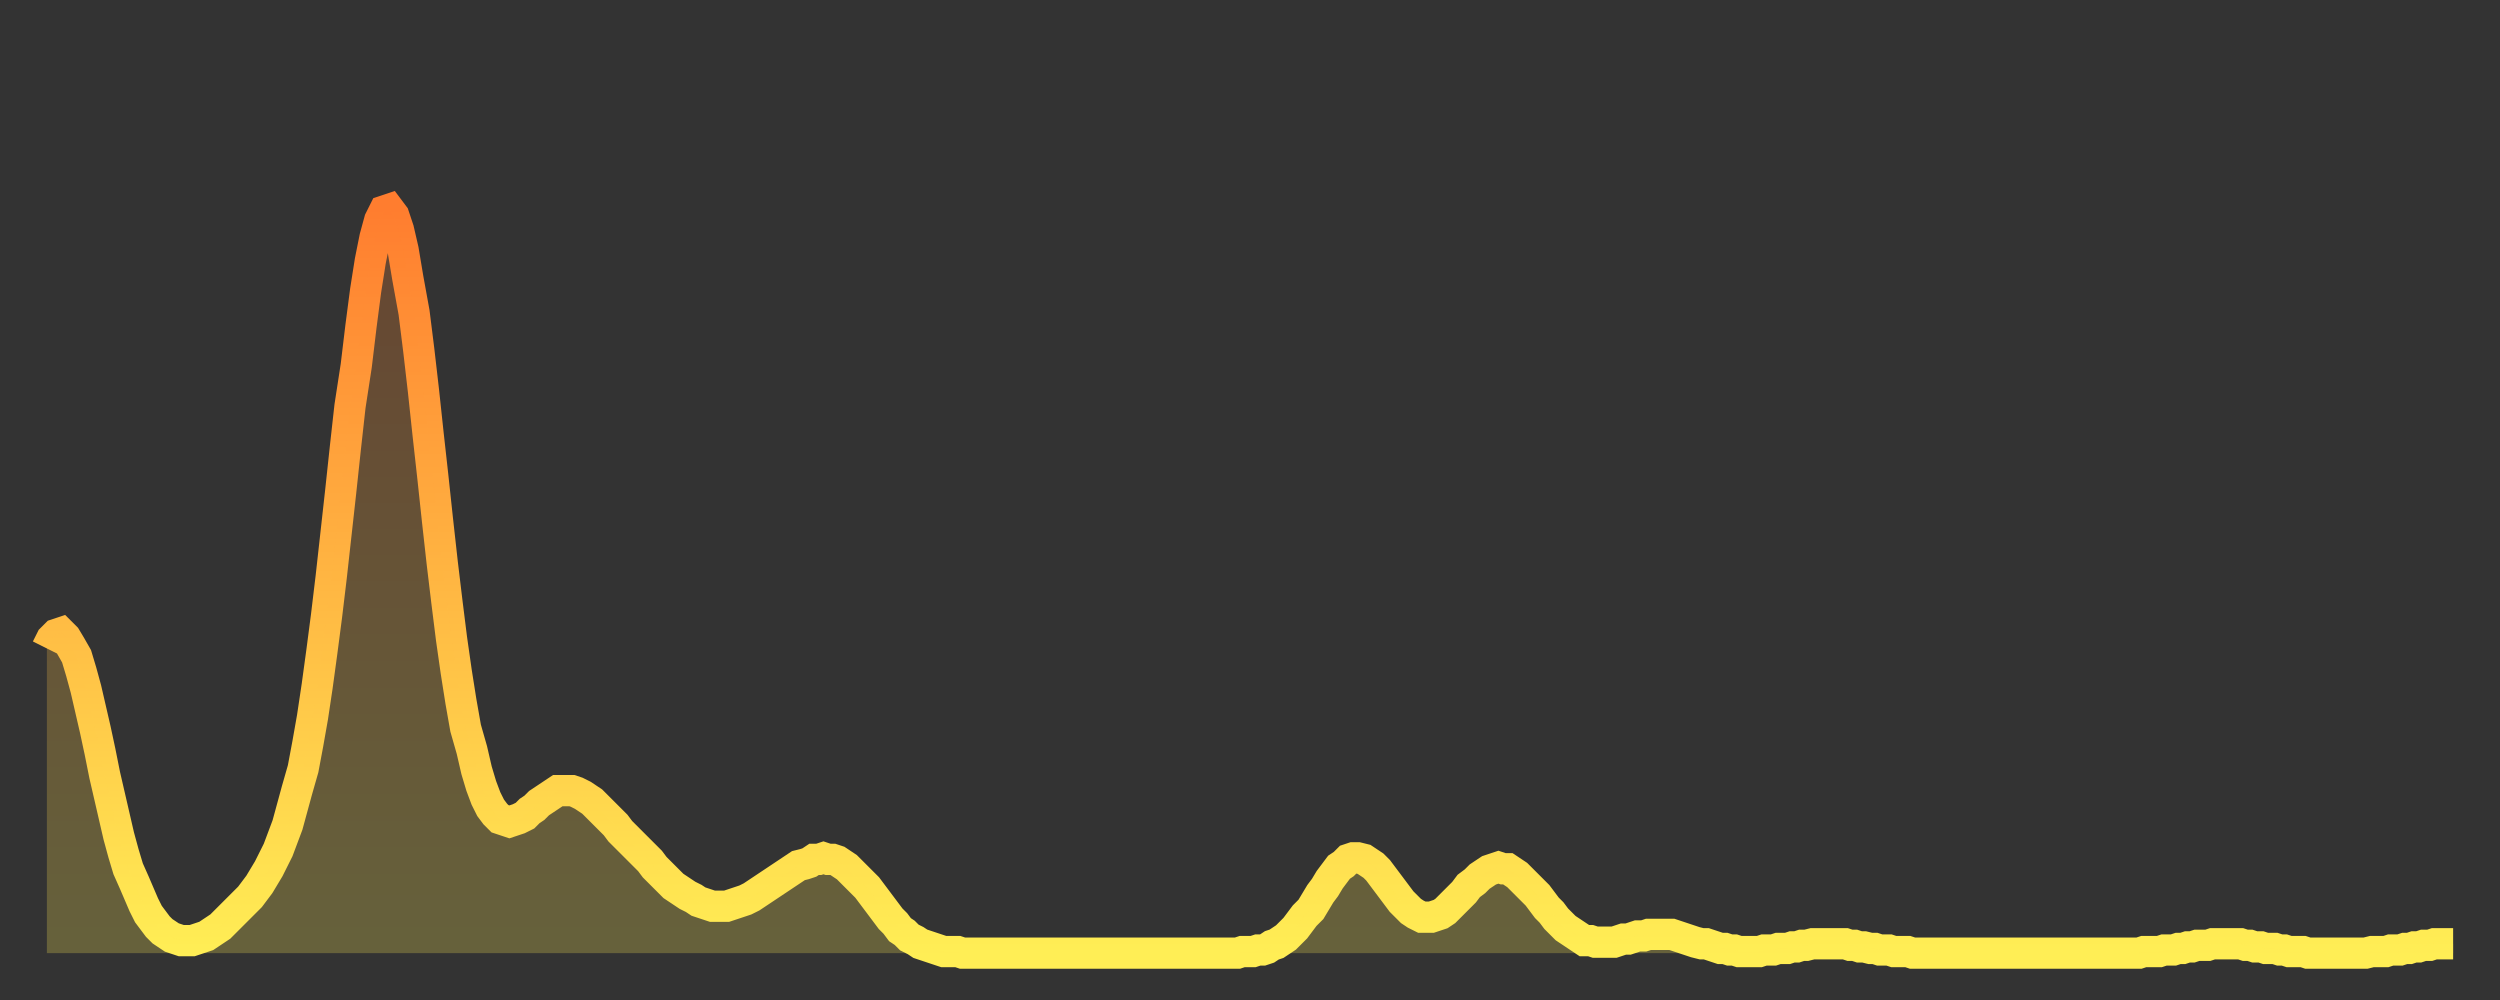
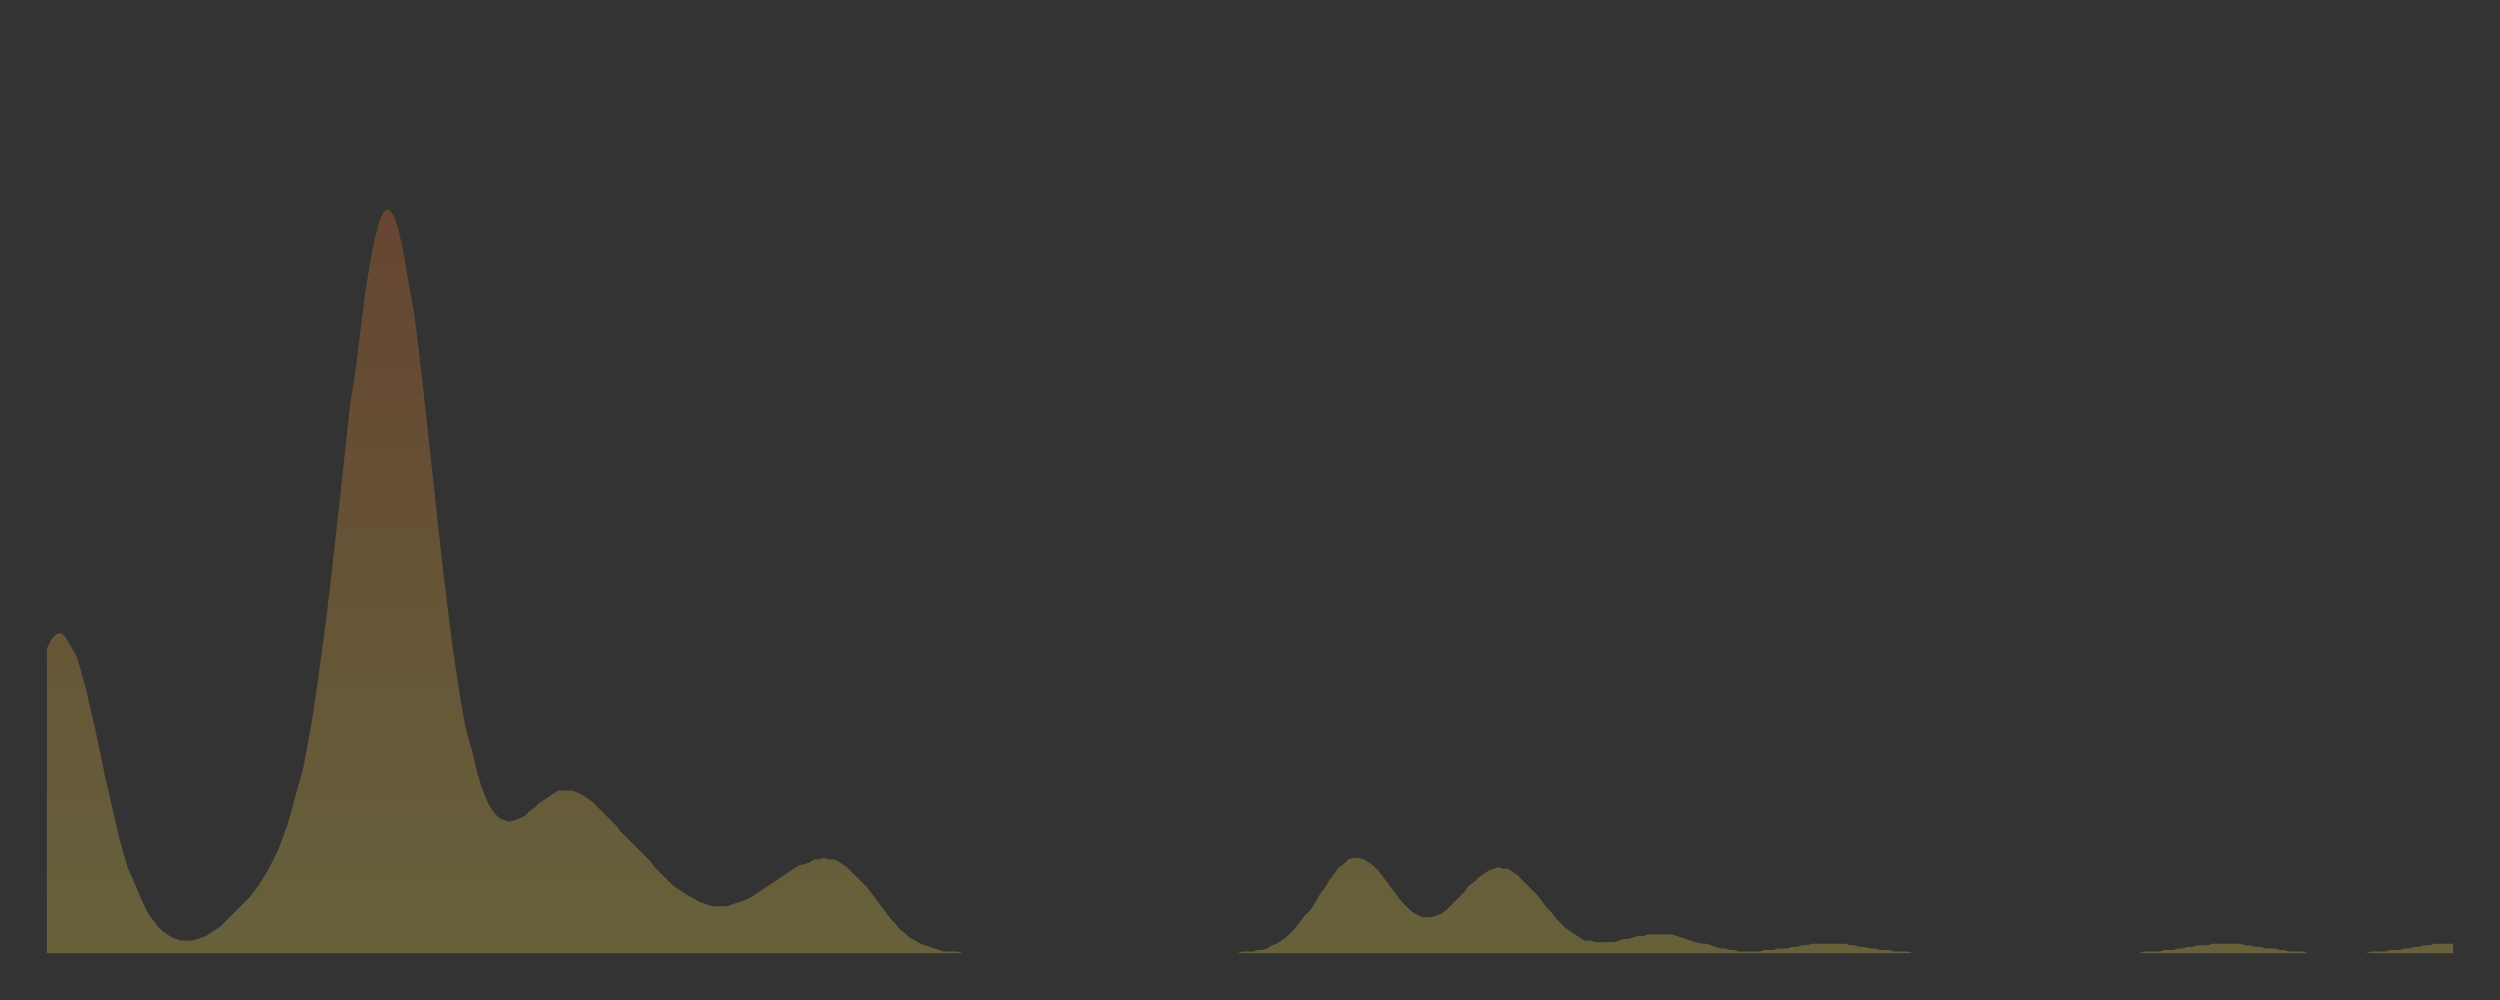
<svg xmlns="http://www.w3.org/2000/svg" baseProfile="full" height="64" version="1.1" width="160">
  <rect width="100%" height="100%" fill="#333333" stroke="none" />
  <defs>
    <linearGradient id="id303234" x1="0" x2="0" y1="0" y2="1">
      <stop offset="0%" stop-color="#ff7d2f" />
      <stop offset="50%" stop-color="#ffb642" />
      <stop offset="100%" stop-color="#ffee55" />
    </linearGradient>
  </defs>
  <g transform="translate(3,3)">
    <g>
-       <path d="M 0.0 38.5 0.3 37.9 0.6 37.6 0.9 37.5 1.2 37.8 1.5 38.3 1.9 39.0 2.2 40.0 2.5 41.1 2.8 42.4 3.1 43.7 3.4 45.1 3.7 46.6 4.0 47.9 4.3 49.2 4.6 50.5 4.9 51.6 5.2 52.6 5.6 53.5 5.9 54.2 6.2 54.9 6.5 55.5 6.8 55.9 7.1 56.3 7.4 56.6 7.7 56.8 8.0 57.0 8.3 57.1 8.6 57.2 8.9 57.2 9.3 57.2 9.6 57.1 9.9 57.0 10.2 56.9 10.5 56.7 10.8 56.5 11.1 56.3 11.4 56.0 11.7 55.7 12.0 55.4 12.3 55.1 12.7 54.7 13.0 54.4 13.3 54.0 13.6 53.6 13.9 53.1 14.2 52.6 14.5 52.0 14.8 51.4 15.1 50.6 15.4 49.8 15.7 48.7 16.0 47.6 16.4 46.2 16.7 44.6 17.0 42.9 17.3 40.9 17.6 38.7 17.9 36.4 18.2 33.9 18.5 31.2 18.8 28.5 19.1 25.7 19.4 23.0 19.8 20.4 20.1 17.9 20.4 15.6 20.7 13.7 21.0 12.2 21.3 11.1 21.6 10.5 21.9 10.4 22.2 10.8 22.5 11.7 22.8 13.0 23.1 14.8 23.5 17.0 23.8 19.4 24.1 22.0 24.4 24.8 24.7 27.5 25.0 30.3 25.3 33.0 25.6 35.5 25.9 37.9 26.2 40.0 26.5 41.9 26.8 43.6 27.2 45.0 27.5 46.3 27.8 47.3 28.1 48.1 28.4 48.7 28.7 49.1 29.0 49.4 29.3 49.5 29.6 49.6 29.9 49.5 30.2 49.4 30.6 49.2 30.9 48.9 31.2 48.7 31.5 48.4 31.8 48.2 32.1 48.0 32.4 47.8 32.7 47.6 33.0 47.6 33.3 47.6 33.6 47.6 33.9 47.7 34.3 47.9 34.6 48.1 34.9 48.3 35.2 48.6 35.5 48.9 35.8 49.2 36.1 49.5 36.4 49.8 36.7 50.2 37.0 50.5 37.3 50.8 37.7 51.2 38.0 51.5 38.3 51.8 38.6 52.1 38.9 52.5 39.2 52.8 39.5 53.1 39.8 53.4 40.1 53.7 40.4 53.9 40.7 54.1 41.0 54.3 41.4 54.5 41.7 54.7 42.0 54.8 42.3 54.9 42.6 55.0 42.9 55.0 43.2 55.0 43.5 55.0 43.8 54.9 44.1 54.8 44.4 54.7 44.7 54.6 45.1 54.4 45.4 54.2 45.7 54.0 46.0 53.8 46.3 53.6 46.6 53.4 46.9 53.2 47.2 53.0 47.5 52.8 47.8 52.6 48.1 52.4 48.5 52.3 48.8 52.2 49.1 52.0 49.4 52.0 49.7 51.9 50.0 52.0 50.3 52.0 50.6 52.1 50.9 52.3 51.2 52.5 51.5 52.8 51.8 53.1 52.2 53.5 52.5 53.8 52.8 54.2 53.1 54.6 53.4 55.0 53.7 55.4 54.0 55.8 54.3 56.1 54.6 56.5 54.9 56.7 55.2 57.0 55.6 57.2 55.9 57.4 56.2 57.5 56.5 57.6 56.8 57.7 57.1 57.8 57.4 57.9 57.7 57.9 58.0 57.9 58.3 57.9 58.6 58.0 58.9 58.0 59.3 58.0 59.6 58.0 59.9 58.0 60.2 58.0 60.5 58.0 60.8 58.0 61.1 58.0 61.4 58.0 61.7 58.0 62.0 58.0 62.3 58.0 62.6 58.0 63.0 58.0 63.3 58.0 63.6 58.0 63.9 58.0 64.2 58.0 64.5 58.0 64.8 58.0 65.1 58.0 65.4 58.0 65.7 58.0 66.0 58.0 66.4 58.0 66.7 58.0 67.0 58.0 67.3 58.0 67.6 58.0 67.9 58.0 68.2 58.0 68.5 58.0 68.8 58.0 69.1 58.0 69.4 58.0 69.7 58.0 70.1 58.0 70.4 58.0 70.7 58.0 71.0 58.0 71.3 58.0 71.6 58.0 71.9 58.0 72.2 58.0 72.5 58.0 72.8 58.0 73.1 58.0 73.5 58.0 73.8 58.0 74.1 58.0 74.4 58.0 74.7 58.0 75.0 58.0 75.3 58.0 75.6 58.0 75.9 58.0 76.2 58.0 76.5 57.9 76.8 57.9 77.2 57.9 77.5 57.8 77.8 57.8 78.1 57.7 78.4 57.5 78.7 57.4 79.0 57.2 79.3 57.0 79.6 56.7 79.9 56.4 80.2 56.0 80.5 55.6 80.9 55.2 81.2 54.7 81.5 54.2 81.8 53.8 82.1 53.3 82.4 52.9 82.7 52.5 83.0 52.3 83.3 52.0 83.6 51.9 83.9 51.9 84.3 52.0 84.6 52.2 84.9 52.4 85.2 52.7 85.5 53.1 85.8 53.5 86.1 53.9 86.4 54.3 86.7 54.7 87.0 55.0 87.3 55.3 87.6 55.5 88.0 55.7 88.3 55.7 88.6 55.7 88.9 55.6 89.2 55.5 89.5 55.3 89.8 55.0 90.1 54.7 90.4 54.4 90.7 54.1 91.0 53.7 91.4 53.4 91.7 53.1 92.0 52.9 92.3 52.7 92.6 52.6 92.9 52.5 93.2 52.6 93.5 52.6 93.8 52.8 94.1 53.0 94.4 53.3 94.7 53.6 95.1 54.0 95.4 54.3 95.7 54.7 96.0 55.1 96.3 55.4 96.6 55.8 96.9 56.1 97.2 56.4 97.5 56.6 97.8 56.8 98.1 57.0 98.4 57.2 98.8 57.2 99.1 57.3 99.4 57.3 99.7 57.3 100.0 57.3 100.3 57.3 100.6 57.2 100.9 57.1 101.2 57.1 101.5 57.0 101.8 56.9 102.2 56.9 102.5 56.8 102.8 56.8 103.1 56.8 103.4 56.8 103.7 56.8 104.0 56.8 104.3 56.9 104.6 57.0 104.9 57.1 105.2 57.2 105.5 57.3 105.9 57.4 106.2 57.4 106.5 57.5 106.8 57.6 107.1 57.7 107.4 57.7 107.7 57.8 108.0 57.8 108.3 57.9 108.6 57.9 108.9 57.9 109.3 57.9 109.6 57.9 109.9 57.8 110.2 57.8 110.5 57.8 110.8 57.7 111.1 57.7 111.4 57.7 111.7 57.6 112.0 57.6 112.3 57.5 112.6 57.5 113.0 57.4 113.3 57.4 113.6 57.4 113.9 57.4 114.2 57.4 114.5 57.4 114.8 57.4 115.1 57.4 115.4 57.5 115.7 57.5 116.0 57.6 116.3 57.6 116.7 57.7 117.0 57.7 117.3 57.8 117.6 57.8 117.9 57.8 118.2 57.9 118.5 57.9 118.8 57.9 119.1 57.9 119.4 58.0 119.7 58.0 120.1 58.0 120.4 58.0 120.7 58.0 121.0 58.0 121.3 58.0 121.6 58.0 121.9 58.0 122.2 58.0 122.5 58.0 122.8 58.0 123.1 58.0 123.4 58.0 123.8 58.0 124.1 58.0 124.4 58.0 124.7 58.0 125.0 58.0 125.3 58.0 125.6 58.0 125.9 58.0 126.2 58.0 126.5 58.0 126.8 58.0 127.2 58.0 127.5 58.0 127.8 58.0 128.1 58.0 128.4 58.0 128.7 58.0 129.0 58.0 129.3 58.0 129.6 58.0 129.9 58.0 130.2 58.0 130.5 58.0 130.9 58.0 131.2 58.0 131.5 58.0 131.8 58.0 132.1 58.0 132.4 58.0 132.7 58.0 133.0 58.0 133.3 58.0 133.6 58.0 133.9 58.0 134.2 57.9 134.6 57.9 134.9 57.9 135.2 57.9 135.5 57.8 135.8 57.8 136.1 57.8 136.4 57.7 136.7 57.7 137.0 57.6 137.3 57.6 137.6 57.5 138.0 57.5 138.3 57.5 138.6 57.4 138.9 57.4 139.2 57.4 139.5 57.4 139.8 57.4 140.1 57.4 140.4 57.4 140.7 57.5 141.0 57.5 141.3 57.6 141.7 57.6 142.0 57.7 142.3 57.7 142.6 57.7 142.9 57.8 143.2 57.8 143.5 57.9 143.8 57.9 144.1 57.9 144.4 57.9 144.7 58.0 145.1 58.0 145.4 58.0 145.7 58.0 146.0 58.0 146.3 58.0 146.6 58.0 146.9 58.0 147.2 58.0 147.5 58.0 147.8 58.0 148.1 58.0 148.4 58.0 148.8 57.9 149.1 57.9 149.4 57.9 149.7 57.9 150.0 57.8 150.3 57.8 150.6 57.8 150.9 57.7 151.2 57.7 151.5 57.6 151.8 57.6 152.1 57.5 152.5 57.5 152.8 57.4 153.1 57.4 153.4 57.4 153.7 57.4 154.0 57.4" fill="none" id="graph-curve" opacity="1" stroke="url(#id303234)" stroke-width="2" />
      <path d="M 0 58 L 0.0 38.5 0.3 37.9 0.6 37.6 0.9 37.5 1.2 37.8 1.5 38.3 1.9 39.0 2.2 40.0 2.5 41.1 2.8 42.4 3.1 43.7 3.4 45.1 3.7 46.6 4.0 47.9 4.3 49.2 4.6 50.5 4.9 51.6 5.2 52.6 5.6 53.5 5.9 54.2 6.2 54.9 6.5 55.5 6.8 55.9 7.1 56.3 7.4 56.6 7.7 56.8 8.0 57.0 8.3 57.1 8.6 57.2 8.9 57.2 9.3 57.2 9.6 57.1 9.9 57.0 10.2 56.9 10.5 56.7 10.8 56.5 11.1 56.3 11.4 56.0 11.7 55.7 12.0 55.4 12.3 55.1 12.7 54.7 13.0 54.4 13.3 54.0 13.6 53.6 13.9 53.1 14.2 52.6 14.5 52.0 14.8 51.4 15.1 50.6 15.4 49.8 15.7 48.7 16.0 47.6 16.4 46.2 16.7 44.6 17.0 42.9 17.3 40.9 17.6 38.7 17.9 36.4 18.2 33.9 18.5 31.2 18.8 28.5 19.1 25.7 19.4 23.0 19.8 20.4 20.1 17.9 20.4 15.6 20.7 13.7 21.0 12.2 21.3 11.1 21.6 10.5 21.9 10.4 22.2 10.8 22.5 11.7 22.8 13.0 23.1 14.8 23.5 17.0 23.8 19.4 24.1 22.0 24.4 24.8 24.7 27.5 25.0 30.3 25.3 33.0 25.6 35.5 25.9 37.9 26.2 40.0 26.5 41.9 26.8 43.6 27.2 45.0 27.5 46.3 27.8 47.3 28.1 48.1 28.4 48.7 28.7 49.1 29.0 49.4 29.3 49.5 29.6 49.6 29.9 49.5 30.2 49.4 30.6 49.2 30.9 48.9 31.2 48.7 31.5 48.4 31.8 48.2 32.1 48.0 32.4 47.8 32.7 47.6 33.0 47.6 33.3 47.6 33.6 47.6 33.9 47.7 34.3 47.9 34.6 48.1 34.9 48.3 35.2 48.6 35.5 48.9 35.8 49.2 36.1 49.5 36.4 49.8 36.7 50.2 37.0 50.5 37.3 50.8 37.7 51.2 38.0 51.5 38.3 51.8 38.6 52.1 38.9 52.5 39.2 52.8 39.5 53.1 39.8 53.4 40.1 53.7 40.4 53.9 40.7 54.1 41.0 54.3 41.4 54.5 41.7 54.7 42.0 54.8 42.3 54.9 42.6 55.0 42.9 55.0 43.2 55.0 43.5 55.0 43.8 54.9 44.1 54.8 44.4 54.7 44.7 54.6 45.1 54.4 45.4 54.2 45.7 54.0 46.0 53.8 46.3 53.6 46.6 53.4 46.9 53.2 47.2 53.0 47.5 52.8 47.8 52.6 48.1 52.4 48.5 52.3 48.8 52.2 49.1 52.0 49.4 52.0 49.7 51.9 50.0 52.0 50.3 52.0 50.6 52.1 50.9 52.3 51.2 52.5 51.5 52.8 51.8 53.1 52.2 53.5 52.5 53.8 52.8 54.2 53.1 54.6 53.4 55.0 53.7 55.4 54.0 55.8 54.3 56.1 54.6 56.5 54.9 56.7 55.2 57.0 55.6 57.2 55.9 57.4 56.2 57.5 56.5 57.6 56.8 57.7 57.1 57.8 57.4 57.9 57.7 57.9 58.0 57.9 58.3 57.9 58.6 58.0 58.9 58.0 59.3 58.0 59.6 58.0 59.9 58.0 60.2 58.0 60.5 58.0 60.8 58.0 61.1 58.0 61.4 58.0 61.7 58.0 62.0 58.0 62.3 58.0 62.6 58.0 63.0 58.0 63.3 58.0 63.6 58.0 63.9 58.0 64.2 58.0 64.5 58.0 64.8 58.0 65.1 58.0 65.4 58.0 65.7 58.0 66.0 58.0 66.4 58.0 66.7 58.0 67.0 58.0 67.3 58.0 67.6 58.0 67.9 58.0 68.2 58.0 68.5 58.0 68.8 58.0 69.1 58.0 69.4 58.0 69.7 58.0 70.1 58.0 70.4 58.0 70.7 58.0 71.0 58.0 71.3 58.0 71.6 58.0 71.9 58.0 72.2 58.0 72.5 58.0 72.8 58.0 73.1 58.0 73.5 58.0 73.8 58.0 74.1 58.0 74.4 58.0 74.7 58.0 75.0 58.0 75.3 58.0 75.6 58.0 75.9 58.0 76.2 58.0 76.5 57.9 76.8 57.9 77.2 57.9 77.5 57.8 77.8 57.8 78.1 57.7 78.4 57.5 78.7 57.4 79.0 57.2 79.3 57.0 79.6 56.7 79.9 56.4 80.2 56.0 80.5 55.6 80.9 55.2 81.2 54.7 81.5 54.2 81.8 53.8 82.1 53.3 82.4 52.9 82.7 52.5 83.0 52.3 83.3 52.0 83.6 51.9 83.9 51.9 84.3 52.0 84.6 52.2 84.9 52.4 85.2 52.7 85.5 53.1 85.8 53.5 86.1 53.9 86.4 54.3 86.7 54.7 87.0 55.0 87.3 55.3 87.6 55.5 88.0 55.7 88.3 55.7 88.6 55.7 88.9 55.6 89.2 55.5 89.5 55.3 89.8 55.0 90.1 54.7 90.4 54.4 90.7 54.1 91.0 53.7 91.4 53.4 91.7 53.1 92.0 52.9 92.3 52.7 92.6 52.6 92.9 52.5 93.2 52.6 93.5 52.6 93.8 52.8 94.1 53.0 94.4 53.3 94.7 53.6 95.1 54.0 95.4 54.3 95.7 54.7 96.0 55.1 96.3 55.4 96.6 55.8 96.9 56.1 97.2 56.4 97.5 56.6 97.8 56.8 98.1 57.0 98.4 57.2 98.8 57.2 99.1 57.3 99.4 57.3 99.7 57.3 100.0 57.3 100.3 57.3 100.6 57.2 100.9 57.1 101.2 57.1 101.5 57.0 101.8 56.9 102.2 56.9 102.5 56.8 102.8 56.8 103.1 56.8 103.4 56.8 103.7 56.8 104.0 56.8 104.3 56.9 104.6 57.0 104.9 57.1 105.2 57.2 105.5 57.3 105.9 57.4 106.2 57.4 106.5 57.5 106.8 57.6 107.1 57.7 107.4 57.7 107.7 57.8 108.0 57.8 108.3 57.9 108.6 57.9 108.9 57.9 109.3 57.9 109.6 57.9 109.9 57.8 110.2 57.8 110.5 57.8 110.8 57.7 111.1 57.7 111.4 57.7 111.7 57.6 112.0 57.6 112.3 57.5 112.6 57.5 113.0 57.4 113.3 57.4 113.6 57.4 113.9 57.4 114.2 57.4 114.5 57.4 114.8 57.4 115.1 57.4 115.4 57.5 115.7 57.5 116.0 57.6 116.3 57.6 116.7 57.7 117.0 57.7 117.3 57.8 117.6 57.8 117.9 57.8 118.2 57.9 118.5 57.9 118.8 57.9 119.1 57.9 119.4 58.0 119.7 58.0 120.1 58.0 120.4 58.0 120.7 58.0 121.0 58.0 121.3 58.0 121.6 58.0 121.9 58.0 122.2 58.0 122.5 58.0 122.8 58.0 123.1 58.0 123.4 58.0 123.8 58.0 124.1 58.0 124.4 58.0 124.7 58.0 125.0 58.0 125.3 58.0 125.6 58.0 125.9 58.0 126.2 58.0 126.5 58.0 126.8 58.0 127.2 58.0 127.5 58.0 127.8 58.0 128.1 58.0 128.4 58.0 128.7 58.0 129.0 58.0 129.3 58.0 129.6 58.0 129.9 58.0 130.2 58.0 130.5 58.0 130.9 58.0 131.2 58.0 131.5 58.0 131.8 58.0 132.1 58.0 132.4 58.0 132.7 58.0 133.0 58.0 133.3 58.0 133.6 58.0 133.9 58.0 134.2 57.9 134.6 57.9 134.9 57.9 135.2 57.9 135.5 57.8 135.8 57.8 136.1 57.8 136.4 57.7 136.7 57.7 137.0 57.6 137.3 57.6 137.6 57.5 138.0 57.5 138.3 57.5 138.6 57.4 138.9 57.4 139.2 57.4 139.5 57.4 139.8 57.4 140.1 57.4 140.4 57.4 140.7 57.5 141.0 57.5 141.3 57.6 141.7 57.6 142.0 57.7 142.3 57.7 142.6 57.7 142.9 57.8 143.2 57.8 143.5 57.9 143.8 57.9 144.1 57.9 144.4 57.9 144.7 58.0 145.1 58.0 145.4 58.0 145.7 58.0 146.0 58.0 146.3 58.0 146.6 58.0 146.9 58.0 147.2 58.0 147.5 58.0 147.8 58.0 148.1 58.0 148.4 58.0 148.8 57.9 149.1 57.9 149.4 57.9 149.7 57.9 150.0 57.8 150.3 57.8 150.6 57.8 150.9 57.7 151.2 57.7 151.5 57.6 151.8 57.6 152.1 57.5 152.5 57.5 152.8 57.4 153.1 57.4 153.4 57.4 153.7 57.4 154.0 57.4 154 58" fill="url(#id303234)" fill-opacity=".25" id="graph-shadow" />
    </g>
  </g>
</svg>